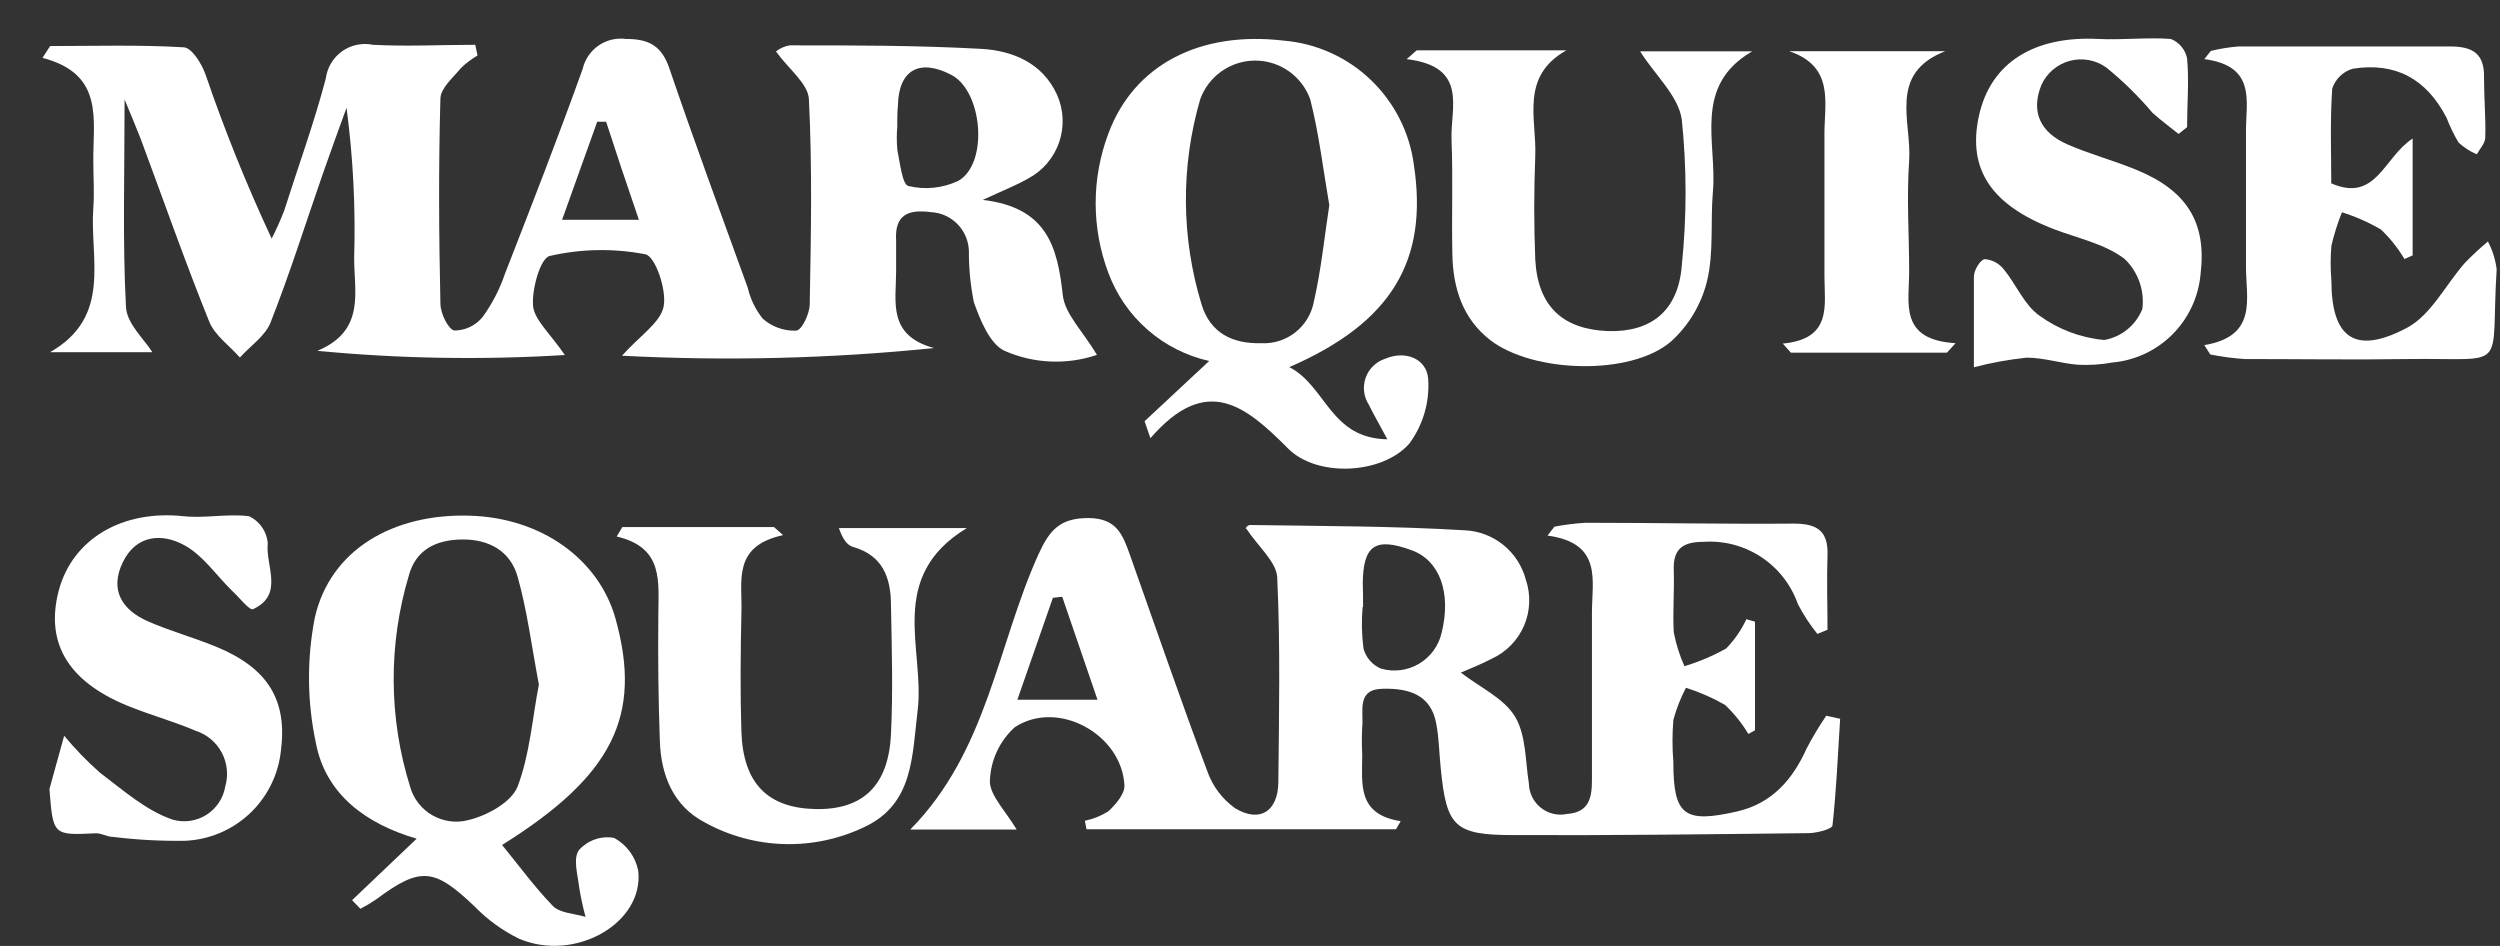
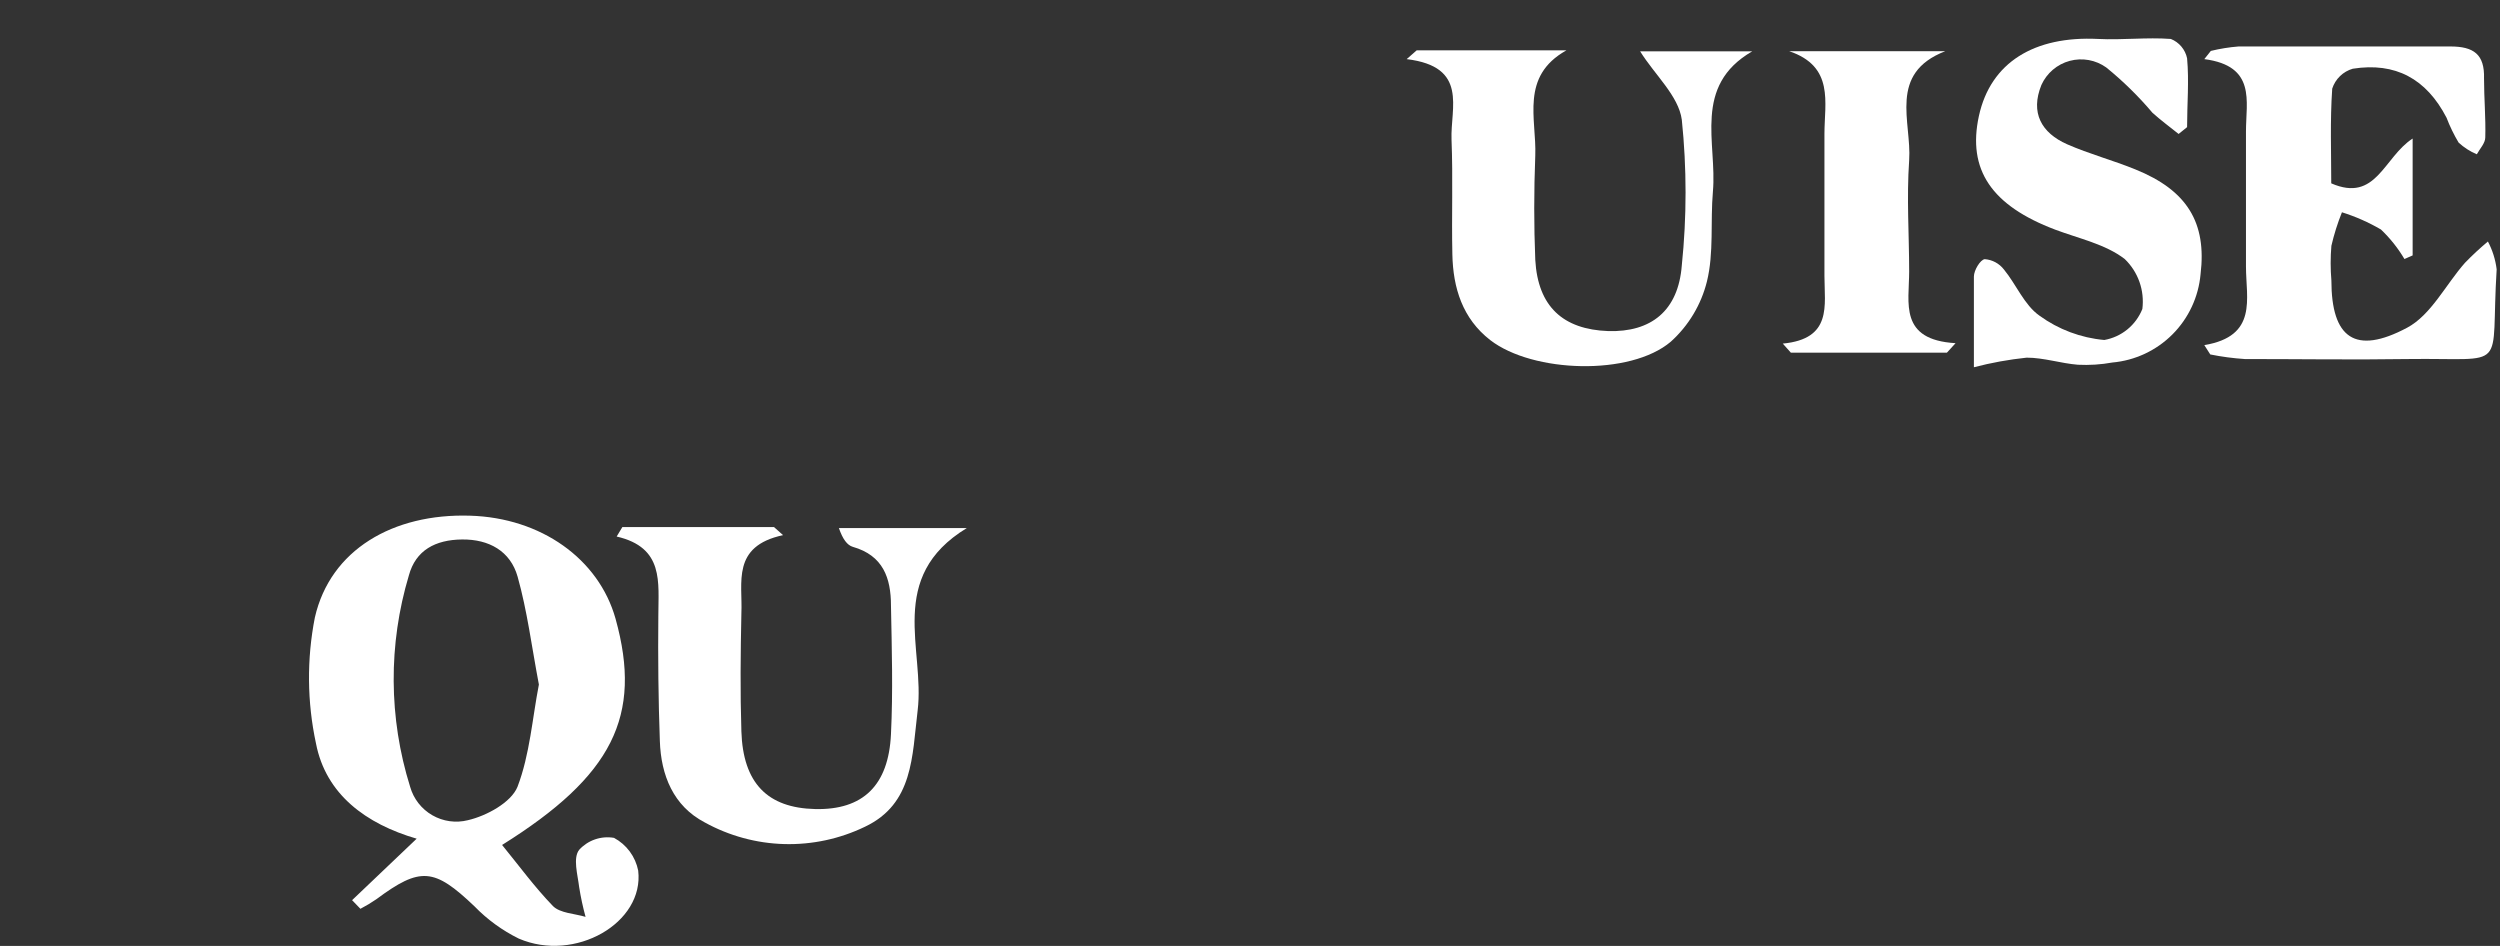
<svg xmlns="http://www.w3.org/2000/svg" width="296" height="112" viewBox="0 0 296 112" fill="none">
  <rect x="0" y="0" width="296" height="112" fill="#333333" stroke="none" />
-   <path d="M5.936 5.452C11.199 5.452 16.477 5.287 21.723 5.6C22.677 5.6 23.861 7.511 24.321 8.779C26.584 15.405 29.202 21.904 32.165 28.247C32.715 27.175 33.209 26.076 33.645 24.953C35.29 19.748 37.197 14.56 38.579 9.273C38.663 8.636 38.877 8.023 39.208 7.472C39.539 6.921 39.98 6.445 40.503 6.072C41.026 5.7 41.62 5.439 42.248 5.307C42.876 5.175 43.525 5.174 44.153 5.304C48.182 5.518 52.244 5.304 56.273 5.304L56.536 6.572C55.833 6.981 55.182 7.473 54.596 8.038C53.658 9.174 52.178 10.426 52.145 11.661C51.915 19.748 51.965 27.852 52.145 35.956C52.145 37.092 53.066 38.986 53.79 39.134C54.442 39.133 55.085 38.985 55.672 38.7C56.258 38.414 56.773 38 57.177 37.487C58.296 35.93 59.177 34.215 59.792 32.398C62.933 24.344 66.074 16.29 68.984 8.17C69.244 7.044 69.914 6.055 70.863 5.397C71.812 4.739 72.971 4.459 74.115 4.612C76.828 4.612 78.341 5.403 79.262 8.12C82.222 16.817 85.412 25.447 88.537 34.078C88.847 35.415 89.454 36.664 90.313 37.734C91.39 38.687 92.79 39.194 94.227 39.151C94.934 39.151 95.871 37.125 95.871 36.005C96.019 27.918 96.183 19.798 95.772 11.727C95.674 9.899 93.371 8.17 91.875 6.094C92.349 5.71 92.917 5.46 93.519 5.37C101.051 5.37 108.599 5.37 116.114 5.781C119.864 5.979 123.432 7.428 125.159 11.233C125.944 13.005 126.031 15.008 125.403 16.841C124.775 18.674 123.477 20.201 121.771 21.116C120.39 21.923 118.86 22.499 116.361 23.669C124.008 24.558 125.208 29.285 125.833 34.934C126.08 37.191 128.217 39.217 129.878 42.017C126.301 43.23 122.401 43.06 118.943 41.539C117.2 40.732 116.065 37.916 115.308 35.791C114.9 33.775 114.702 31.721 114.716 29.664C114.669 28.482 114.182 27.36 113.351 26.519C112.521 25.678 111.407 25.178 110.227 25.118C107.58 24.772 105.902 25.381 106.1 28.494C106.1 29.73 106.1 30.965 106.1 32.2C106.1 35.675 105.047 39.711 110.589 41.21C98.313 42.458 85.96 42.761 73.638 42.116C75.743 39.76 78.177 38.228 78.572 36.301C78.966 34.374 77.601 30.356 76.417 30.108C72.668 29.383 68.809 29.451 65.087 30.306C63.985 30.553 62.949 34.226 63.114 36.219C63.262 37.866 65.153 39.513 66.879 42.033C57.114 42.635 47.316 42.47 37.575 41.539C43.347 39.134 41.9 34.506 41.933 30.487C42.112 24.565 41.809 18.638 41.029 12.765C40.075 15.4 39.105 18.035 38.184 20.687C36.161 26.518 34.303 32.414 32.05 38.146C31.409 39.793 29.649 40.946 28.4 42.33C27.166 40.913 25.423 39.711 24.765 38.064C21.887 30.932 19.355 23.685 16.675 16.487C16.198 15.236 15.671 14.017 14.751 11.777C14.751 20.704 14.504 28.544 14.915 36.351C15.014 38.344 17.135 40.221 18.04 41.704H5.92C13.336 37.487 10.59 30.537 11.051 24.591C11.182 22.828 11.051 21.033 11.051 19.238C10.968 14.297 12.465 8.779 5.032 6.852L5.936 5.452ZM106.248 14.906C106.157 15.859 106.157 16.819 106.248 17.772C106.56 19.287 106.84 21.873 107.547 22.021C109.532 22.5 111.62 22.285 113.467 21.412C117.068 19.353 116.344 10.822 112.661 8.878C108.977 6.934 106.396 8.17 106.313 12.501C106.231 13.259 106.248 14.083 106.231 14.906H106.248ZM71.714 14.412H70.711C69.363 18.151 68.031 21.89 66.551 26.024H75.644C74.181 21.758 72.964 18.118 71.764 14.412H71.714Z" fill="white" />
-   <path d="M128.448 97.177C129.435 96.977 130.377 96.598 131.227 96.057C132.098 95.25 133.184 93.998 133.134 92.994C132.838 86.932 125.241 82.749 120.143 86.109C119.246 86.922 118.523 87.909 118.017 89.011C117.511 90.112 117.233 91.304 117.2 92.516C117.2 94.163 119.074 96.041 120.373 98.215H107.777C116.936 88.925 118.071 76.408 122.955 65.636C124.238 62.803 125.488 61.321 128.875 61.337C132.263 61.353 132.953 63.379 133.808 65.768C136.834 74.299 139.778 82.864 142.952 91.33C143.572 93.09 144.721 94.615 146.24 95.695C149.151 97.457 151.305 96.073 151.355 92.648C151.437 84.544 151.601 76.441 151.223 68.37C151.124 66.509 148.987 64.746 147.54 62.556C147.309 62.77 147.655 62.161 148 62.161C156.469 62.292 164.954 62.276 173.407 62.786C175.08 62.858 176.687 63.464 177.992 64.516C179.297 65.568 180.232 67.011 180.659 68.633C181.265 70.416 181.188 72.36 180.443 74.088C179.699 75.817 178.34 77.207 176.63 77.989C175.446 78.615 174.196 79.109 172.963 79.636C175.265 81.415 178.06 82.666 179.376 84.841C180.692 87.015 180.593 90.078 181.02 92.779C181.032 93.333 181.166 93.877 181.412 94.372C181.659 94.868 182.011 95.303 182.445 95.646C182.879 95.989 183.383 96.232 183.921 96.357C184.46 96.482 185.019 96.487 185.559 96.37C188.207 96.172 188.486 94.377 188.486 92.302C188.486 85.713 188.486 79.125 188.486 72.537C188.486 68.716 189.769 64.302 183.224 63.412L184.046 62.358C185.263 62.123 186.493 61.969 187.73 61.897C195.952 61.897 204.174 62.062 212.397 61.996C215.143 61.996 216.475 62.852 216.376 65.735C216.277 68.617 216.376 71.615 216.376 74.563L215.176 75.057C214.295 73.96 213.524 72.78 212.873 71.532C212.072 69.243 210.542 67.281 208.519 65.948C206.495 64.615 204.091 63.984 201.675 64.154C199.29 64.154 198.09 64.961 198.172 67.448C198.254 69.935 198.04 72.389 198.172 74.859C198.438 76.243 198.863 77.592 199.438 78.878C201.153 78.36 202.807 77.659 204.372 76.787C205.361 75.771 206.173 74.596 206.772 73.311L207.792 73.608V86.471L207.003 86.899C206.246 85.629 205.316 84.471 204.24 83.457C202.776 82.62 201.227 81.941 199.619 81.431C198.978 82.644 198.476 83.926 198.123 85.252C197.99 86.897 197.99 88.549 198.123 90.194C198.123 96.568 199.405 97.507 205.687 96.074C209.831 95.118 212.265 92.269 213.909 88.612C214.607 87.278 215.381 85.986 216.228 84.742L217.872 85.104C217.609 89.321 217.428 93.537 216.968 97.721C216.968 98.149 215.143 98.626 214.172 98.643C202.53 98.775 190.887 98.923 179.244 98.874C172.14 98.874 171.269 97.869 170.578 90.918C170.397 89.156 170.381 87.344 170.036 85.598C169.378 82.205 166.747 81.497 163.82 81.546C160.531 81.546 161.484 84.231 161.287 86.076C161.23 87.173 161.23 88.273 161.287 89.37C161.287 92.763 160.629 96.419 165.842 97.227L165.283 98.182H128.645L128.448 97.177ZM161.336 71.845C161.191 73.491 161.224 75.148 161.435 76.787C161.576 77.312 161.834 77.799 162.19 78.209C162.546 78.62 162.991 78.945 163.491 79.158C164.242 79.378 165.031 79.441 165.808 79.343C166.585 79.246 167.334 78.99 168.009 78.592C168.683 78.194 169.27 77.662 169.731 77.029C170.193 76.395 170.52 75.674 170.693 74.909C171.861 70.182 170.463 66.344 167.125 65.142C162.833 63.577 161.402 64.549 161.353 69.045C161.386 69.968 161.386 70.923 161.386 71.878L161.336 71.845ZM129.944 82.848L125.767 70.659L124.665 70.775C123.317 74.662 121.952 78.549 120.456 82.848H129.944Z" fill="white" />
-   <path d="M152.654 43.466C157.045 45.739 157.472 51.899 164.264 52.014C163.261 50.136 162.619 49.049 162.077 47.929C161.772 47.461 161.578 46.928 161.512 46.373C161.446 45.818 161.508 45.255 161.694 44.727C161.88 44.2 162.185 43.723 162.585 43.333C162.985 42.943 163.469 42.65 164.001 42.478C166.418 41.44 168.934 42.478 169.098 44.882C169.282 47.623 168.483 50.339 166.846 52.541C163.655 56.165 155.943 56.56 152.506 53.101C147.458 48.028 142.853 44.224 136.21 51.882L135.519 49.873L143.166 42.741C140.464 42.136 137.956 40.864 135.871 39.04C133.786 37.216 132.189 34.899 131.227 32.299C129.228 26.991 129.228 21.136 131.227 15.828C134.236 7.692 142.031 3.64 151.98 4.809C155.843 5.13 159.481 6.766 162.287 9.445C165.093 12.124 166.899 15.684 167.405 19.534C169.115 30.816 164.806 38.195 152.654 43.466ZM157.39 24.294C156.666 20.094 156.173 15.861 155.137 11.776C154.657 10.429 153.773 9.264 152.605 8.44C151.438 7.616 150.045 7.173 148.617 7.173C147.189 7.173 145.796 7.616 144.628 8.44C143.461 9.264 142.577 10.429 142.097 11.776C139.788 19.724 139.851 28.175 142.278 36.087C143.297 39.381 145.862 40.715 149.283 40.633C150.752 40.721 152.203 40.267 153.36 39.356C154.518 38.446 155.302 37.142 155.565 35.692C156.42 31.986 156.798 28.148 157.39 24.294Z" fill="white" />
  <path d="M41.687 106.581L49.333 99.301C43.347 97.555 38.578 94.064 37.411 88.019C36.357 83.111 36.312 78.039 37.279 73.113C39.105 65.092 46.538 60.777 55.648 61.057C64.051 61.304 70.892 66.163 72.882 73.261C76.088 84.791 72.52 91.873 59.447 100.043C61.436 102.48 63.262 104.984 65.465 107.273C66.32 108.13 68.031 108.163 69.33 108.558C69.013 107.398 68.761 106.221 68.573 105.033C68.392 103.534 67.817 101.591 68.573 100.619C69.087 100.055 69.734 99.629 70.456 99.382C71.177 99.134 71.949 99.072 72.701 99.203C73.433 99.597 74.069 100.148 74.564 100.817C75.058 101.486 75.399 102.257 75.562 103.073C76.302 109.283 68.063 113.993 61.42 111.127C59.466 110.163 57.692 108.871 56.174 107.306C51.405 102.76 49.777 102.596 44.564 106.466C43.958 106.883 43.326 107.263 42.673 107.603L41.687 106.581ZM63.804 81.052C62.949 76.539 62.423 72.323 61.288 68.287C60.433 65.24 57.884 63.84 54.711 63.873C51.537 63.906 49.218 65.158 48.412 68.123C45.961 76.295 46.012 85.016 48.56 93.158C48.964 94.578 49.904 95.785 51.181 96.522C52.458 97.26 53.972 97.471 55.401 97.111C57.605 96.6 60.515 95.019 61.272 93.158C62.735 89.337 63.031 85.005 63.804 81.052V81.052Z" fill="white" />
  <path d="M260.99 40.863C267.354 39.793 265.923 35.362 265.923 31.574C265.923 26.237 265.923 20.89 265.923 15.532C265.923 11.99 267.156 7.807 260.99 7L261.763 6.028C262.843 5.765 263.943 5.589 265.052 5.501C273.405 5.501 281.759 5.501 290.113 5.501C292.876 5.501 294.191 6.423 294.109 9.289C294.109 11.612 294.323 13.95 294.257 16.273C294.257 16.948 293.616 17.607 293.254 18.266C292.46 17.934 291.731 17.466 291.1 16.882C290.538 15.943 290.059 14.957 289.669 13.934C287.268 9.306 283.601 7.346 278.569 8.136C278.002 8.299 277.483 8.599 277.059 9.01C276.634 9.42 276.317 9.929 276.135 10.492C275.872 14.28 276.02 18.101 276.02 21.708C281.348 24.03 282.22 18.628 285.656 16.404V30.24L284.686 30.668C283.924 29.382 282.989 28.207 281.907 27.176C280.448 26.324 278.898 25.639 277.286 25.134C276.768 26.423 276.35 27.75 276.036 29.103C275.921 30.468 275.921 31.84 276.036 33.205C276.036 40.023 278.849 42.082 284.999 38.804C287.844 37.289 289.57 33.699 291.856 31.113C292.716 30.226 293.622 29.385 294.569 28.593C295.111 29.619 295.462 30.735 295.605 31.887C294.832 44.207 297.25 42.346 285.081 42.51C278.651 42.609 272.205 42.51 265.775 42.51C264.405 42.419 263.043 42.238 261.697 41.967L260.99 40.863Z" fill="white" />
  <path d="M73.687 62.406H91.645L92.714 63.361C86.58 64.679 87.945 68.978 87.78 72.618C87.682 77.279 87.632 81.957 87.78 86.602C87.978 92.729 90.872 95.66 96.512 95.792C102.153 95.924 105.211 93.025 105.491 86.915C105.738 81.858 105.59 76.785 105.491 71.712C105.491 68.418 104.554 65.766 100.969 64.745C100.311 64.547 99.785 63.856 99.324 62.522H114.47C104.899 68.352 109.536 76.917 108.648 84.131C107.99 89.566 108.139 95.166 102.416 97.884C99.442 99.322 96.167 100.026 92.865 99.938C89.564 99.849 86.332 98.969 83.439 97.373C79.722 95.43 78.259 91.79 78.127 87.738C77.947 82.797 77.897 77.856 77.947 72.915C77.947 68.945 78.654 64.827 73.013 63.526L73.687 62.406Z" fill="white" />
  <path d="M167.733 5.963H185.46C179.952 9.043 181.941 14.099 181.777 18.415C181.612 22.73 181.612 26.65 181.777 30.768C182.089 36.302 185.066 39.003 190.41 39.2C195.475 39.349 198.715 36.812 199.126 31.41C199.718 25.683 199.718 19.909 199.126 14.182C198.747 11.349 195.919 8.862 194.192 6.078H207.463C200.376 10.179 203.319 16.949 202.809 22.68C202.497 26.238 202.941 29.911 202.102 33.321C201.419 36.072 199.93 38.555 197.827 40.452C193.025 44.537 181.497 44.158 176.449 40.271C173.16 37.718 172.042 34.095 171.96 30.125C171.861 25.596 172.042 21.05 171.861 16.537C171.713 12.765 173.9 7.89 166.549 7.001L167.733 5.963Z" fill="white" />
-   <path d="M5.854 93.422L7.597 87.113C8.891 88.675 10.305 90.135 11.824 91.478C14.57 93.553 17.3 95.975 20.441 97.045C21.109 97.238 21.811 97.287 22.5 97.189C23.189 97.091 23.849 96.849 24.438 96.477C25.027 96.105 25.53 95.613 25.915 95.032C26.3 94.452 26.559 93.796 26.673 93.109C27.06 91.768 26.908 90.329 26.251 89.098C25.593 87.867 24.482 86.942 23.154 86.52C20.769 85.499 18.221 84.775 15.836 83.852C8.239 80.986 5.279 76.325 6.956 69.918C8.6 63.775 14.52 60.332 21.756 61.123C24.305 61.386 26.985 60.793 29.501 61.123C30.11 61.415 30.632 61.86 31.018 62.414C31.404 62.968 31.641 63.613 31.705 64.285C31.392 66.953 33.695 70.396 29.962 72.125C29.551 72.323 28.317 70.709 27.429 69.902C25.604 68.106 24.058 65.8 21.904 64.598C19.224 63.083 16.116 63.297 14.537 66.575C12.958 69.852 14.438 72.207 17.497 73.558C20.112 74.711 22.907 75.469 25.555 76.556C31.738 79.092 34.056 82.897 33.251 88.975C32.928 91.8 31.61 94.417 29.533 96.355C27.456 98.293 24.757 99.426 21.921 99.549C19.063 99.592 16.206 99.438 13.369 99.087C12.695 99.087 12.021 98.643 11.363 98.659C6.282 98.906 6.282 98.923 5.854 93.422Z" fill="white" />
  <path d="M233.709 43.482C233.709 39.546 233.709 36.153 233.709 32.743C233.709 32.002 234.465 30.75 234.991 30.684C235.434 30.717 235.865 30.842 236.256 31.052C236.647 31.262 236.989 31.552 237.261 31.903C238.724 33.682 239.678 36.12 241.47 37.372C243.723 39.01 246.377 40.007 249.15 40.254C250.151 40.077 251.091 39.646 251.879 39.004C252.668 38.361 253.279 37.527 253.656 36.581C253.792 35.501 253.674 34.403 253.312 33.377C252.949 32.35 252.352 31.422 251.567 30.668C249.282 28.906 246.141 28.247 243.345 27.193C235.797 24.343 232.919 20.094 234.301 13.736C235.682 7.379 240.878 4.233 248.426 4.612C251.288 4.76 254.182 4.397 257.027 4.612C257.512 4.804 257.941 5.114 258.276 5.514C258.612 5.913 258.844 6.39 258.951 6.901C259.198 9.602 258.951 12.336 258.951 15.054L257.948 15.861C256.912 15.037 255.81 14.214 254.856 13.357C253.202 11.401 251.369 9.603 249.38 7.988C248.761 7.546 248.052 7.246 247.303 7.111C246.554 6.977 245.785 7.01 245.051 7.208C244.316 7.406 243.635 7.765 243.056 8.259C242.477 8.753 242.014 9.369 241.701 10.063C240.369 13.357 241.701 15.729 244.743 17.08C247.374 18.233 250.17 18.974 252.834 20.061C258.951 22.532 261.286 26.353 260.546 32.463C260.306 35.156 259.129 37.679 257.22 39.591C255.311 41.503 252.792 42.682 250.104 42.922C248.759 43.166 247.391 43.254 246.026 43.186C243.986 43.021 241.98 42.346 239.958 42.346C237.849 42.567 235.76 42.947 233.709 43.482Z" fill="white" />
  <path d="M211.081 40.682C216.968 40.122 216.014 36.169 216.014 32.677C216.014 27.061 216.014 21.444 216.014 15.828C216.014 12.155 217.214 7.872 211.837 6.061H230.321C223.513 8.696 226.357 14.444 226.045 18.974C225.733 23.503 226.045 27.736 226.045 32.15C226.045 35.872 224.812 40.237 231.538 40.632L230.518 41.752H212.034L211.081 40.682Z" fill="white" />
</svg>